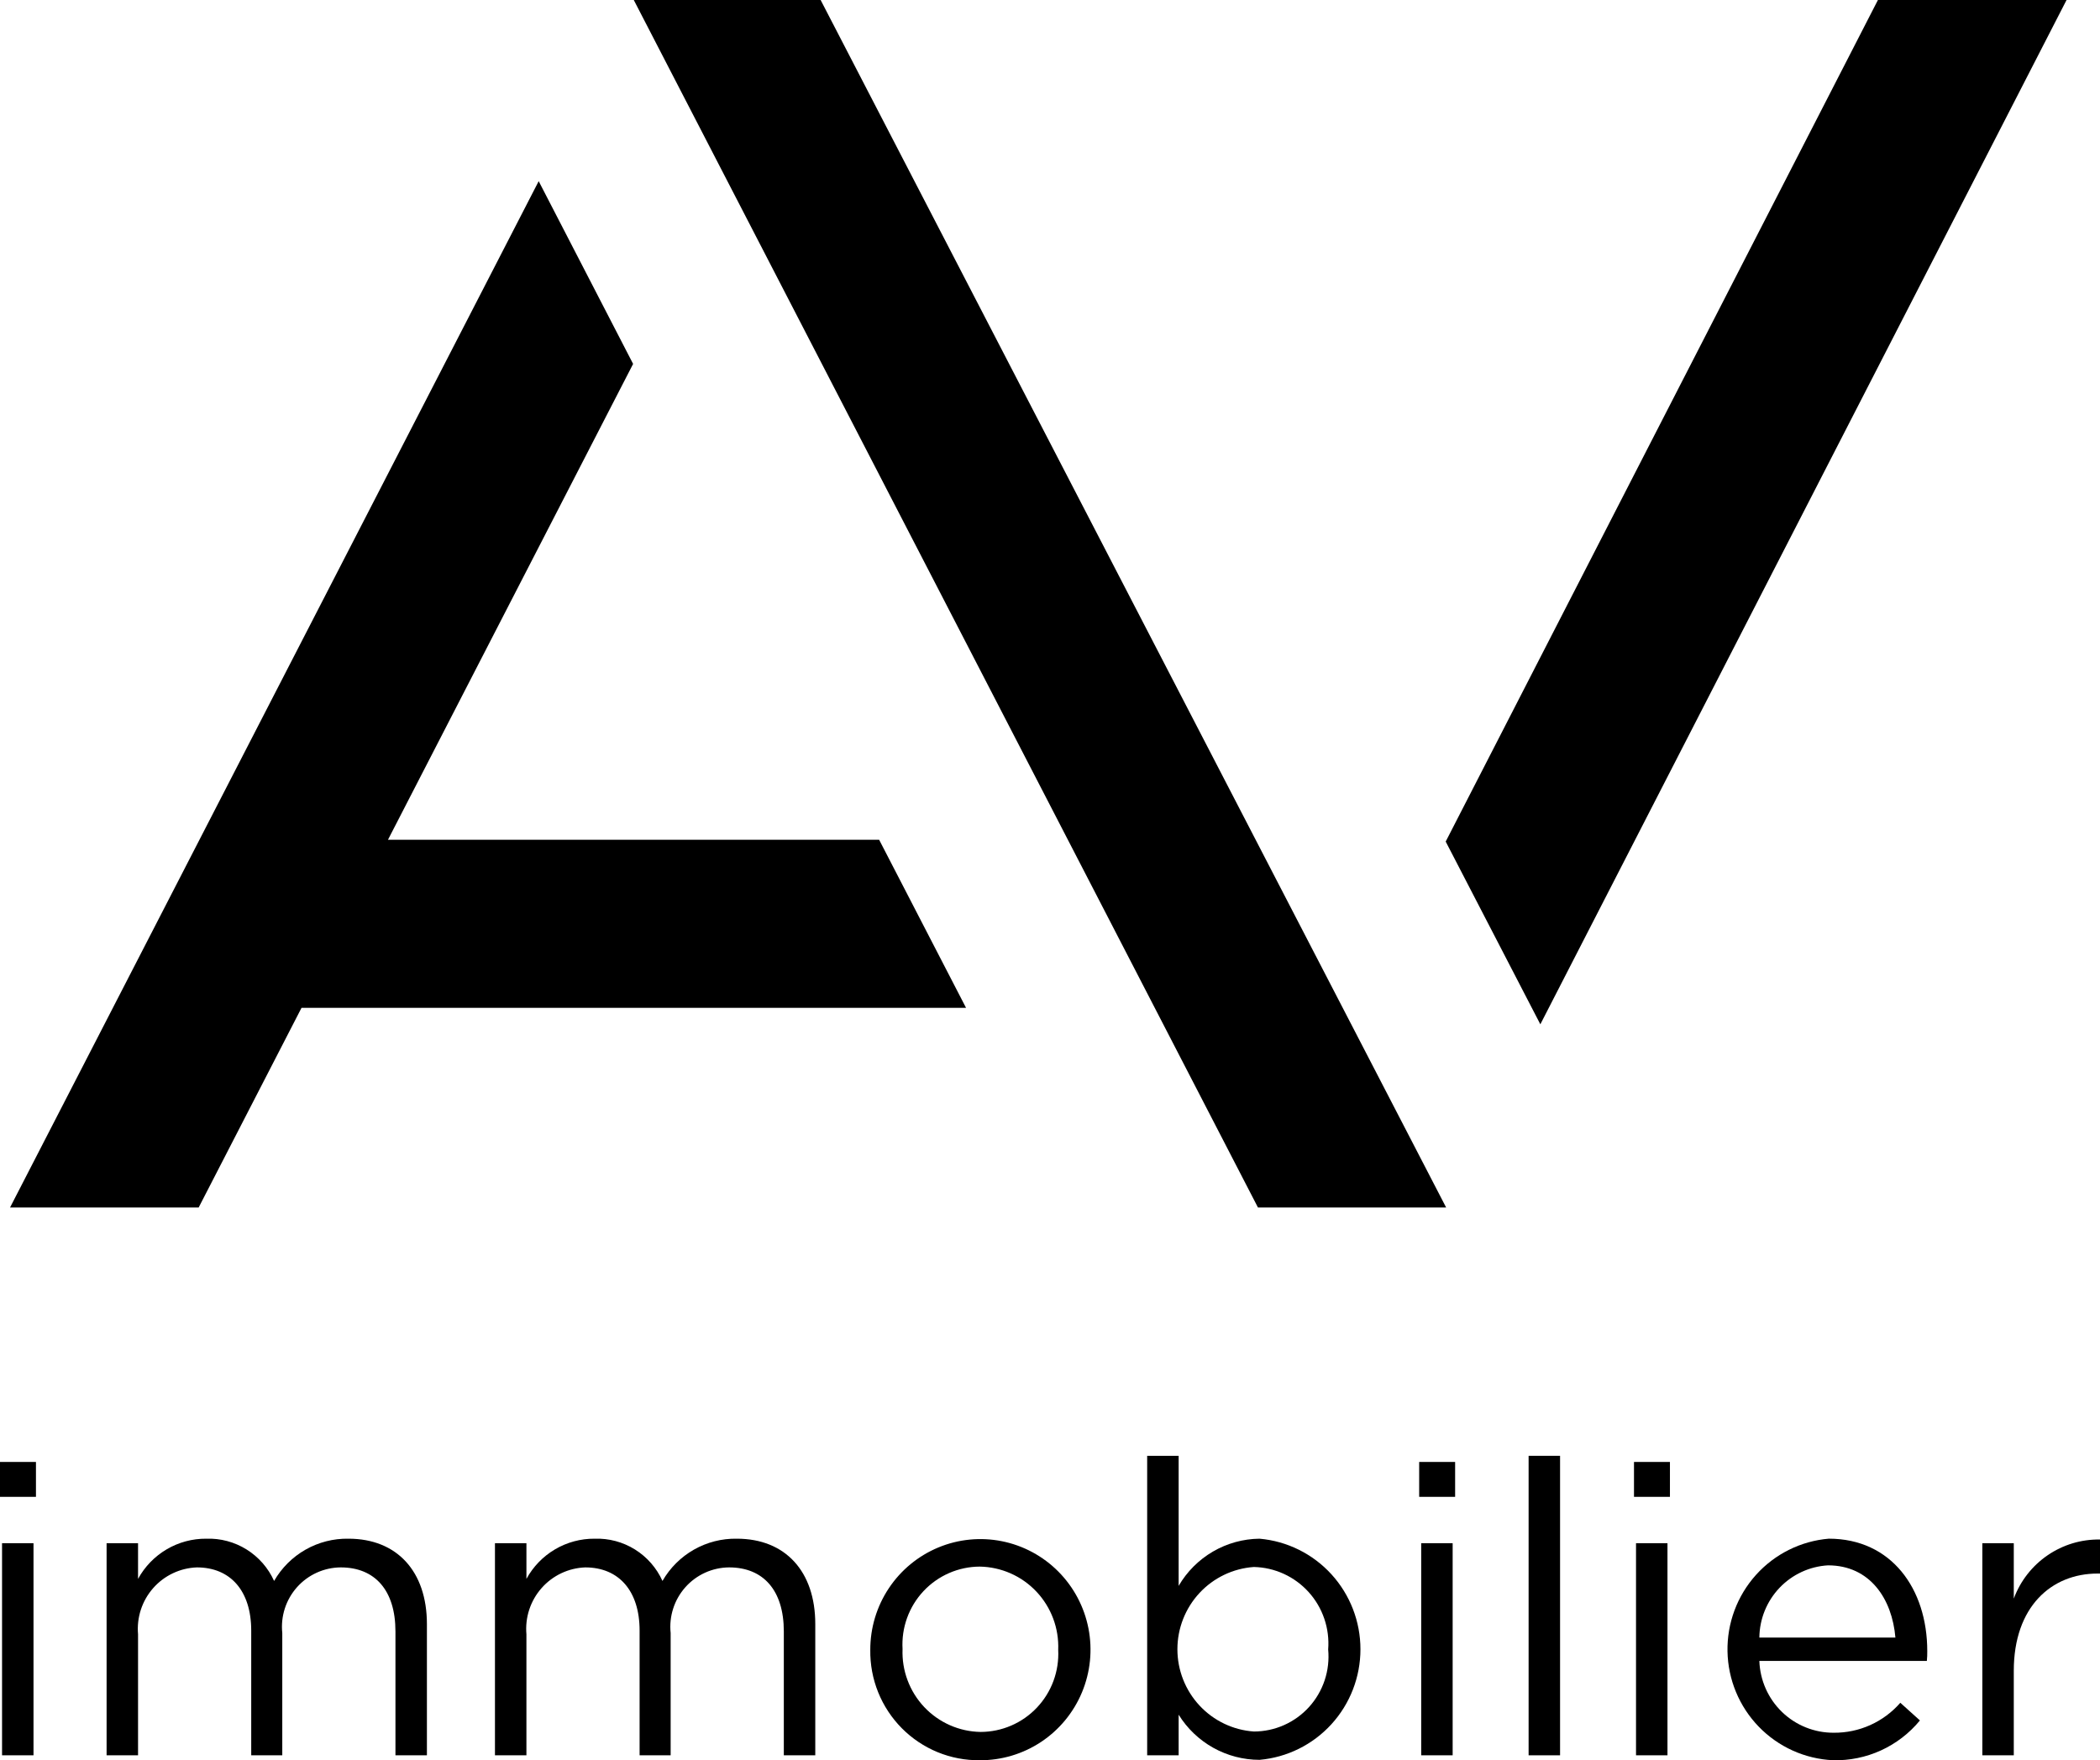
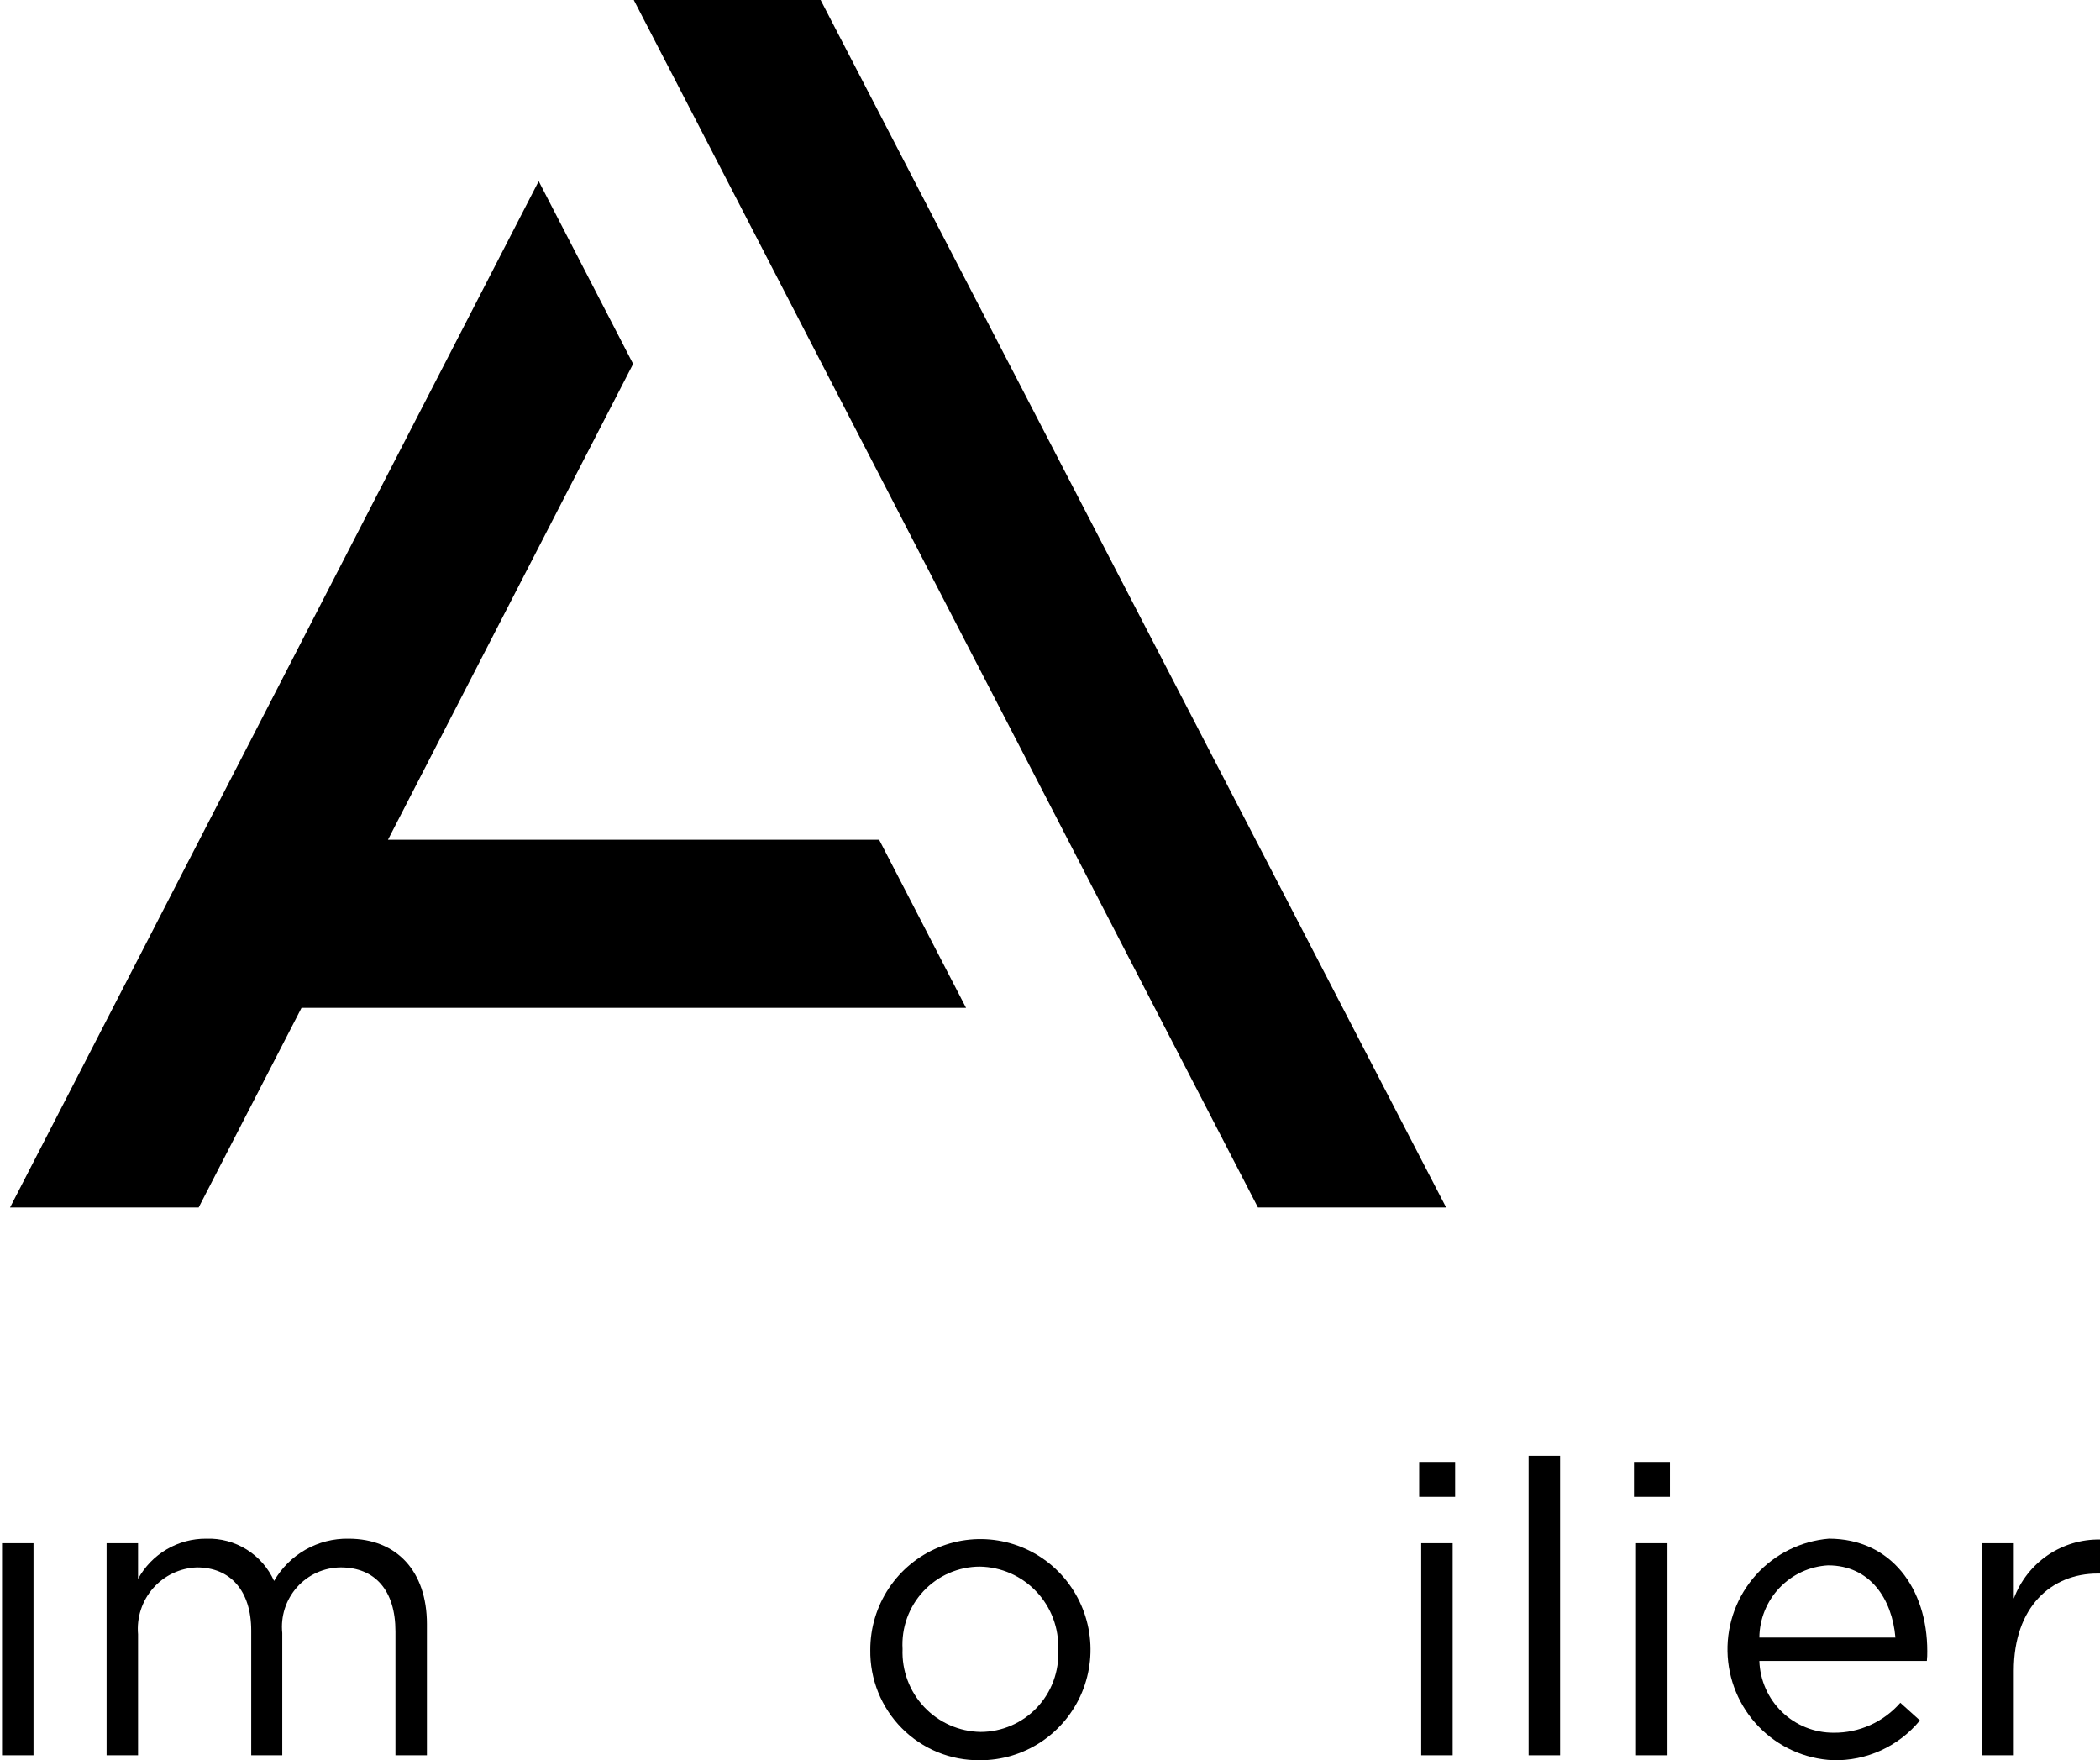
<svg xmlns="http://www.w3.org/2000/svg" width="278" height="233" viewBox="0 0 278 233" fill="none">
-   <path d="M248.601 0L191.383 111.395L203.912 135.583L273.572 0H248.601Z" fill="black" />
  <path d="M108.636 0H83.9L166.529 159.83H191.441L108.636 0Z" fill="black" />
  <path d="M51.359 111.158L83.812 48.169L71.312 23.98L1.33 159.829H26.301L39.916 133.402H127.885L116.383 111.158H51.359Z" fill="black" />
-   <path d="M0 198.13V193.512H4.76V198.13H0ZM0.271 232.342V204.266H4.435V232.342H0.271Z" fill="black" />
+   <path d="M0 198.13V193.512V198.13H0ZM0.271 232.342V204.266H4.435V232.342H0.271Z" fill="black" />
  <path d="M46.13 203.67C52.566 203.67 56.515 208.014 56.515 214.965V232.343H52.35V215.944C52.35 210.512 49.645 207.47 45.102 207.47C44.008 207.478 42.929 207.715 41.932 208.167C40.936 208.619 40.045 209.275 39.316 210.093C38.588 210.912 38.038 211.875 37.702 212.919C37.367 213.964 37.253 215.068 37.368 216.159V232.343H33.257V215.834C33.257 210.566 30.499 207.47 26.063 207.47C24.963 207.509 23.882 207.773 22.887 208.245C21.892 208.717 21.002 209.387 20.274 210.216C19.545 211.044 18.992 212.013 18.648 213.063C18.305 214.113 18.177 215.222 18.275 216.323V232.343H14.111V204.268H18.275V208.992C19.162 207.369 20.47 206.018 22.06 205.08C23.65 204.143 25.463 203.656 27.307 203.67C29.187 203.604 31.044 204.101 32.643 205.097C34.241 206.093 35.509 207.543 36.286 209.263C37.28 207.533 38.718 206.103 40.449 205.119C42.18 204.136 44.142 203.635 46.13 203.67V203.67Z" fill="black" />
-   <path d="M97.542 203.67C103.98 203.67 107.927 208.014 107.927 214.965V232.343H103.763V215.944C103.763 210.512 101.058 207.47 96.515 207.47C95.422 207.478 94.342 207.715 93.346 208.167C92.349 208.619 91.458 209.275 90.73 210.093C90.001 210.912 89.451 211.874 89.116 212.919C88.78 213.964 88.666 215.068 88.781 216.159V232.343H84.671V215.834C84.671 210.566 81.912 207.47 77.477 207.47C76.376 207.509 75.296 207.773 74.3 208.245C73.305 208.717 72.416 209.387 71.687 210.216C70.958 211.044 70.405 212.013 70.061 213.063C69.718 214.113 69.591 215.222 69.688 216.323V232.343H65.523V204.268H69.689V208.992C70.576 207.369 71.884 206.017 73.474 205.08C75.064 204.143 76.878 203.656 78.722 203.67C80.602 203.605 82.458 204.102 84.057 205.097C85.655 206.093 86.923 207.543 87.7 209.263C88.694 207.533 90.131 206.103 91.862 205.119C93.593 204.136 95.554 203.635 97.542 203.67V203.67Z" fill="black" />
  <path d="M129.702 232.995C127.788 233.016 125.89 232.653 124.118 231.926C122.346 231.198 120.737 230.122 119.387 228.761C118.036 227.399 116.97 225.78 116.252 223.999C115.535 222.217 115.18 220.309 115.209 218.387C115.203 215.488 116.055 212.652 117.657 210.24C119.259 207.827 121.539 205.947 124.207 204.837C126.874 203.727 129.811 203.438 132.642 204.007C135.474 204.575 138.074 205.975 140.112 208.029C142.15 210.083 143.535 212.699 144.09 215.544C144.646 218.389 144.347 221.336 143.232 224.011C142.116 226.686 140.235 228.967 137.826 230.567C135.418 232.166 132.59 233.011 129.702 232.995V232.995ZM129.702 207.365C128.306 207.369 126.925 207.66 125.644 208.218C124.363 208.776 123.209 209.591 122.252 210.613C121.295 211.634 120.556 212.841 120.08 214.159C119.603 215.477 119.4 216.878 119.481 218.278C119.425 219.684 119.649 221.087 120.141 222.404C120.632 223.721 121.382 224.926 122.344 225.949C123.307 226.971 124.463 227.789 125.746 228.356C127.028 228.923 128.41 229.226 129.811 229.249C131.206 229.247 132.587 228.961 133.868 228.407C135.15 227.854 136.307 227.045 137.267 226.029C138.228 225.014 138.974 223.813 139.458 222.499C139.943 221.185 140.157 219.787 140.087 218.387C140.143 216.975 139.917 215.565 139.422 214.242C138.927 212.918 138.174 211.707 137.206 210.681C136.239 209.654 135.077 208.831 133.788 208.262C132.499 207.693 131.11 207.388 129.702 207.365V207.365Z" fill="black" />
-   <path d="M166.738 232.942C164.594 232.941 162.486 232.392 160.613 231.347C158.739 230.301 157.162 228.793 156.03 226.966V232.343H151.863V192.699H156.03V209.916C157.126 208.035 158.688 206.471 160.564 205.377C162.441 204.282 164.568 203.694 166.738 203.67C170.384 203.99 173.779 205.67 176.252 208.379C178.725 211.089 180.097 214.63 180.097 218.306C180.097 221.981 178.725 225.523 176.252 228.232C173.779 230.941 170.384 232.622 166.738 232.942V232.942ZM165.982 207.416C163.236 207.608 160.665 208.838 158.788 210.859C156.91 212.88 155.866 215.541 155.866 218.304C155.866 221.068 156.91 223.728 158.788 225.749C160.665 227.77 163.236 229.001 165.982 229.193C167.358 229.193 168.72 228.904 169.979 228.345C171.239 227.786 172.368 226.97 173.295 225.947C174.221 224.925 174.925 223.719 175.361 222.408C175.796 221.096 175.954 219.708 175.825 218.331C175.932 216.957 175.758 215.575 175.315 214.271C174.872 212.966 174.168 211.766 173.246 210.744C172.325 209.722 171.205 208.9 169.956 208.327C168.707 207.755 167.354 207.445 165.982 207.416V207.416Z" fill="black" />
  <path d="M187.871 198.13V193.512H192.631V198.13H187.871ZM188.14 232.342V204.266H192.304V232.342H188.14Z" fill="black" />
  <path d="M202.359 232.343V192.699H206.523V232.343H202.359Z" fill="black" />
  <path d="M216.309 198.13V193.512H221.068V198.13H216.309ZM216.578 232.342V204.266H220.742V232.342H216.578Z" fill="black" />
  <path d="M242.749 229.355C244.416 229.37 246.067 229.024 247.588 228.34C249.11 227.655 250.467 226.649 251.566 225.39L254.162 227.727C252.765 229.425 251.002 230.782 249.006 231.694C247.009 232.606 244.832 233.05 242.64 232.992C238.927 232.818 235.419 231.232 232.828 228.557C230.237 225.881 228.757 222.316 228.688 218.585C228.619 214.853 229.967 211.236 232.457 208.465C234.947 205.695 238.394 203.98 242.098 203.668C250.374 203.668 255.133 210.294 255.133 218.548C255.14 218.984 255.122 219.419 255.079 219.852H232.906C232.992 222.41 234.068 224.834 235.906 226.609C237.744 228.383 240.199 229.368 242.749 229.355V229.355ZM250.915 216.756C250.482 211.652 247.563 207.198 241.992 207.198C239.553 207.338 237.258 208.403 235.571 210.177C233.884 211.951 232.931 214.303 232.906 216.756H250.915Z" fill="black" />
  <path d="M266.587 232.343H262.424V204.268H266.587V211.599C267.452 209.271 269.013 207.269 271.057 205.869C273.101 204.468 275.527 203.738 278.001 203.779V208.285H277.677C271.565 208.285 266.587 212.684 266.587 221.157V232.343Z" fill="black" />
</svg>